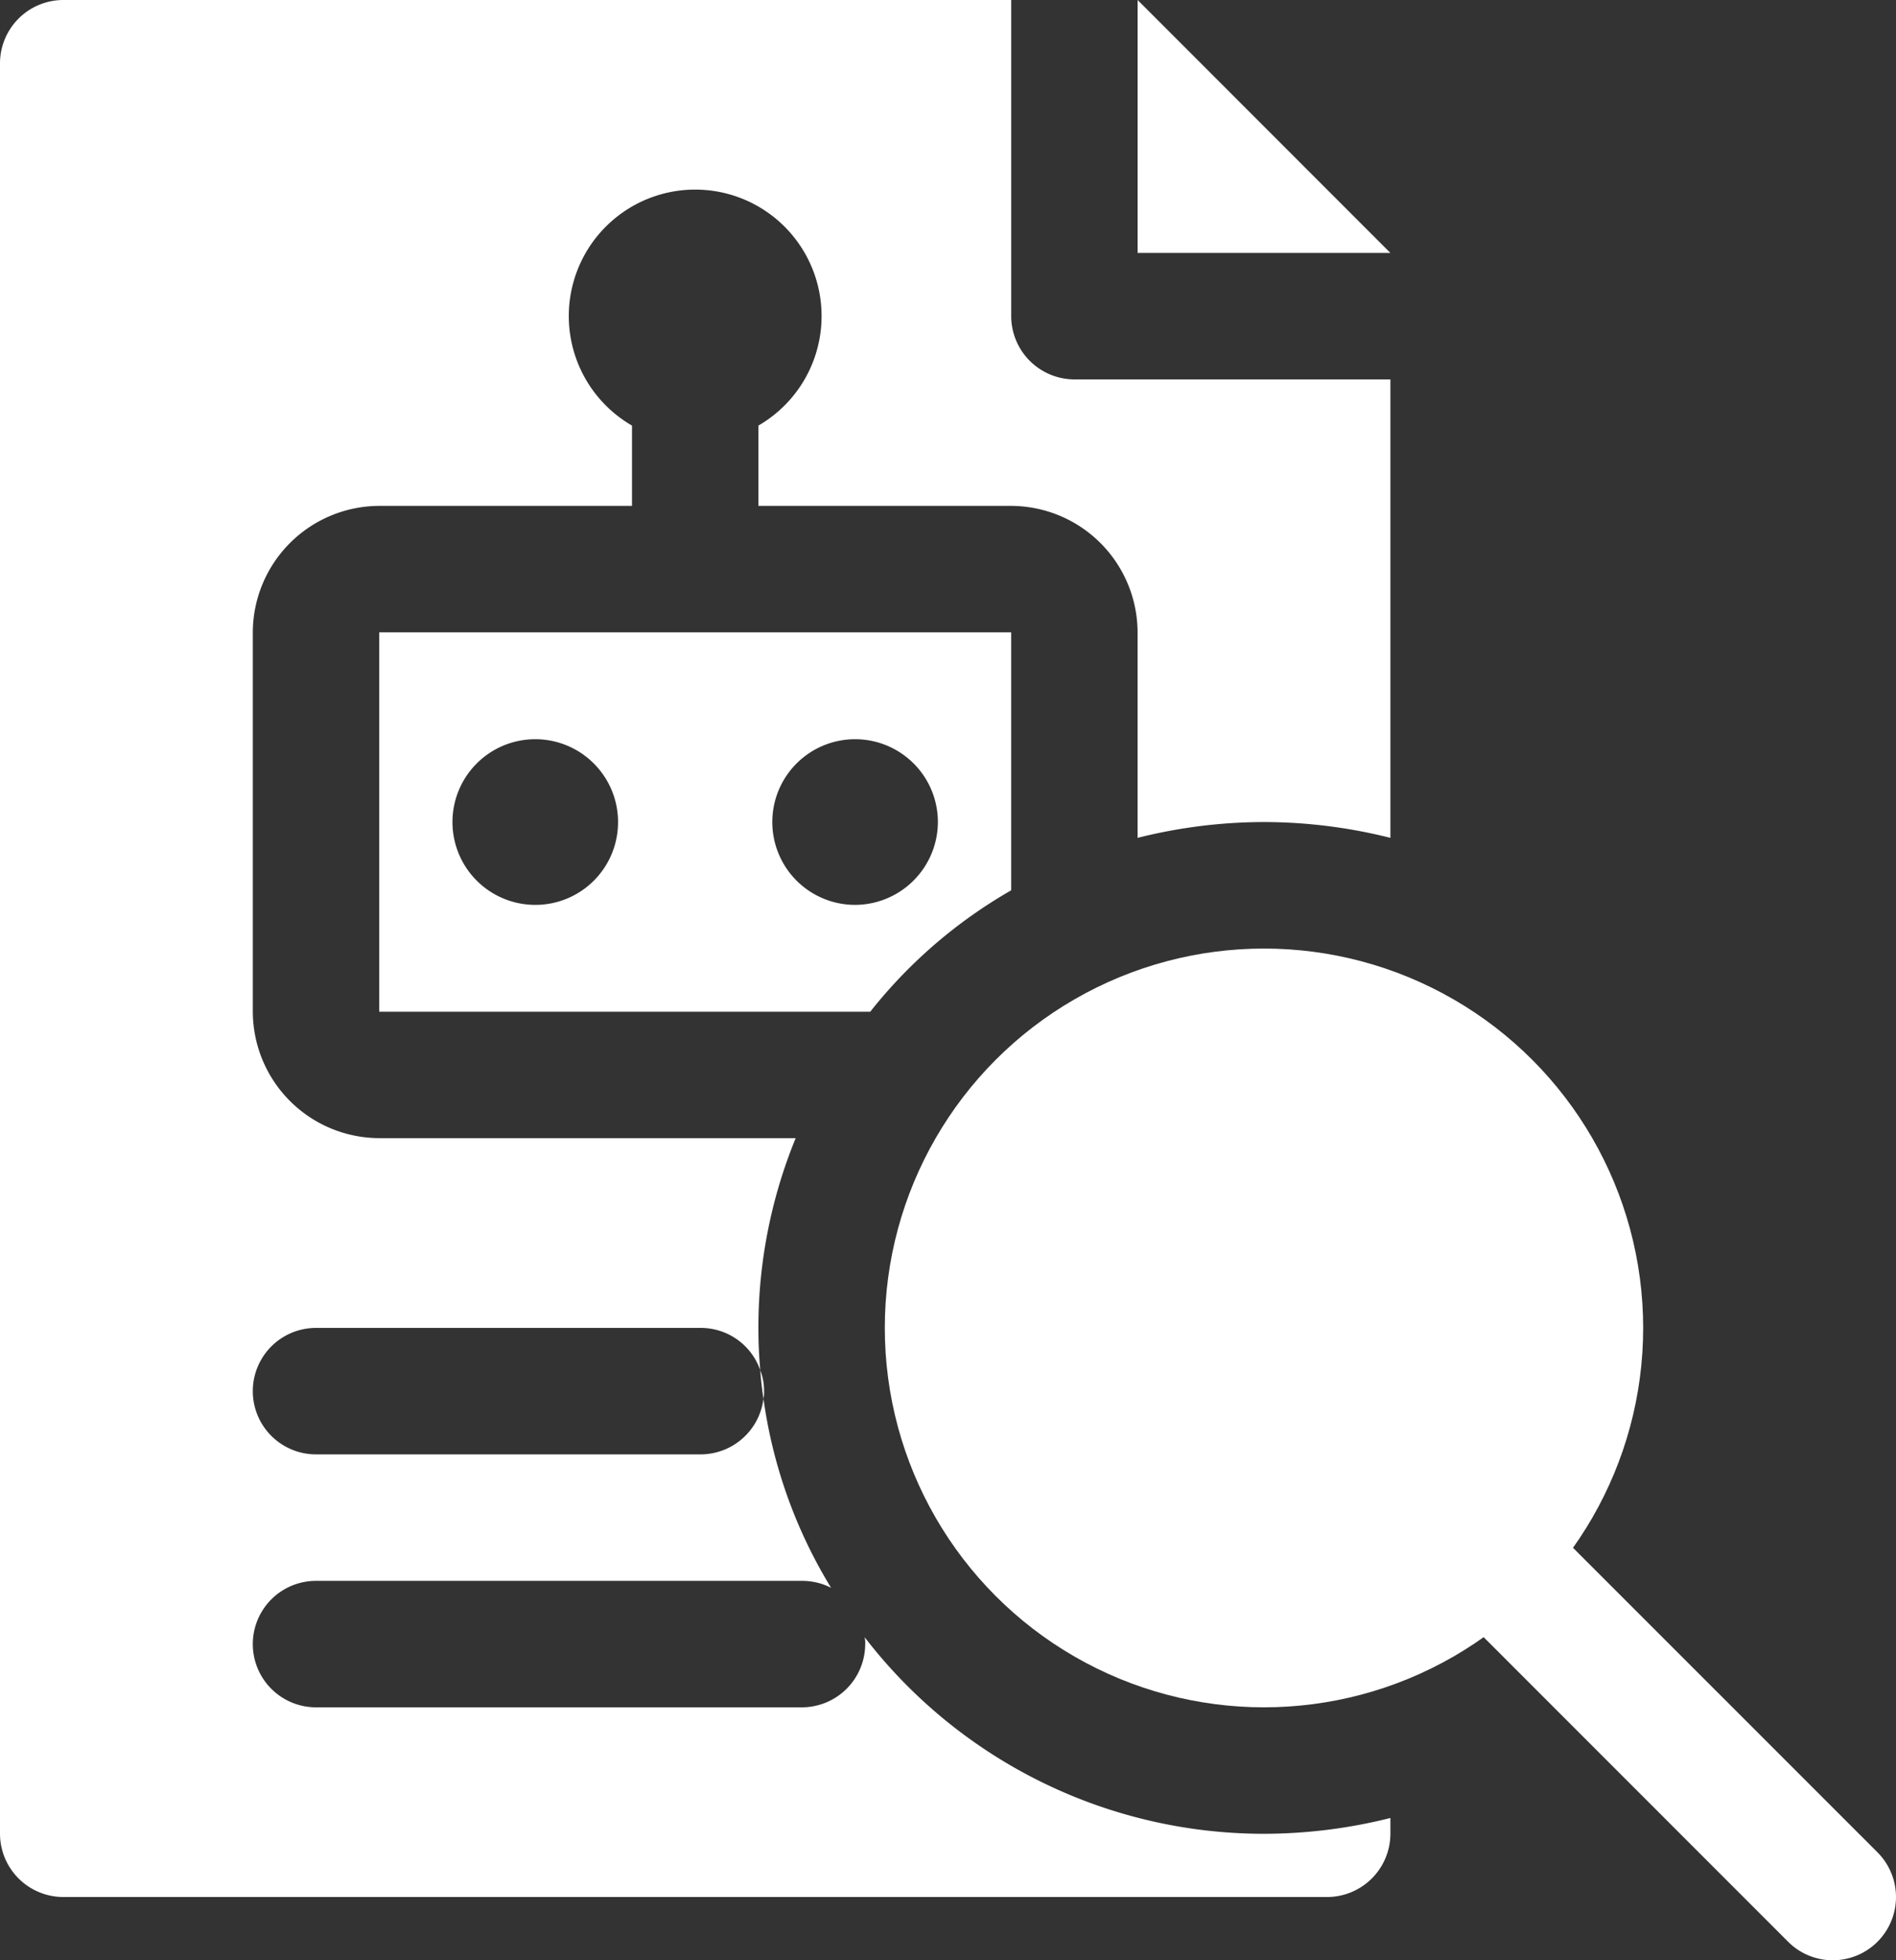
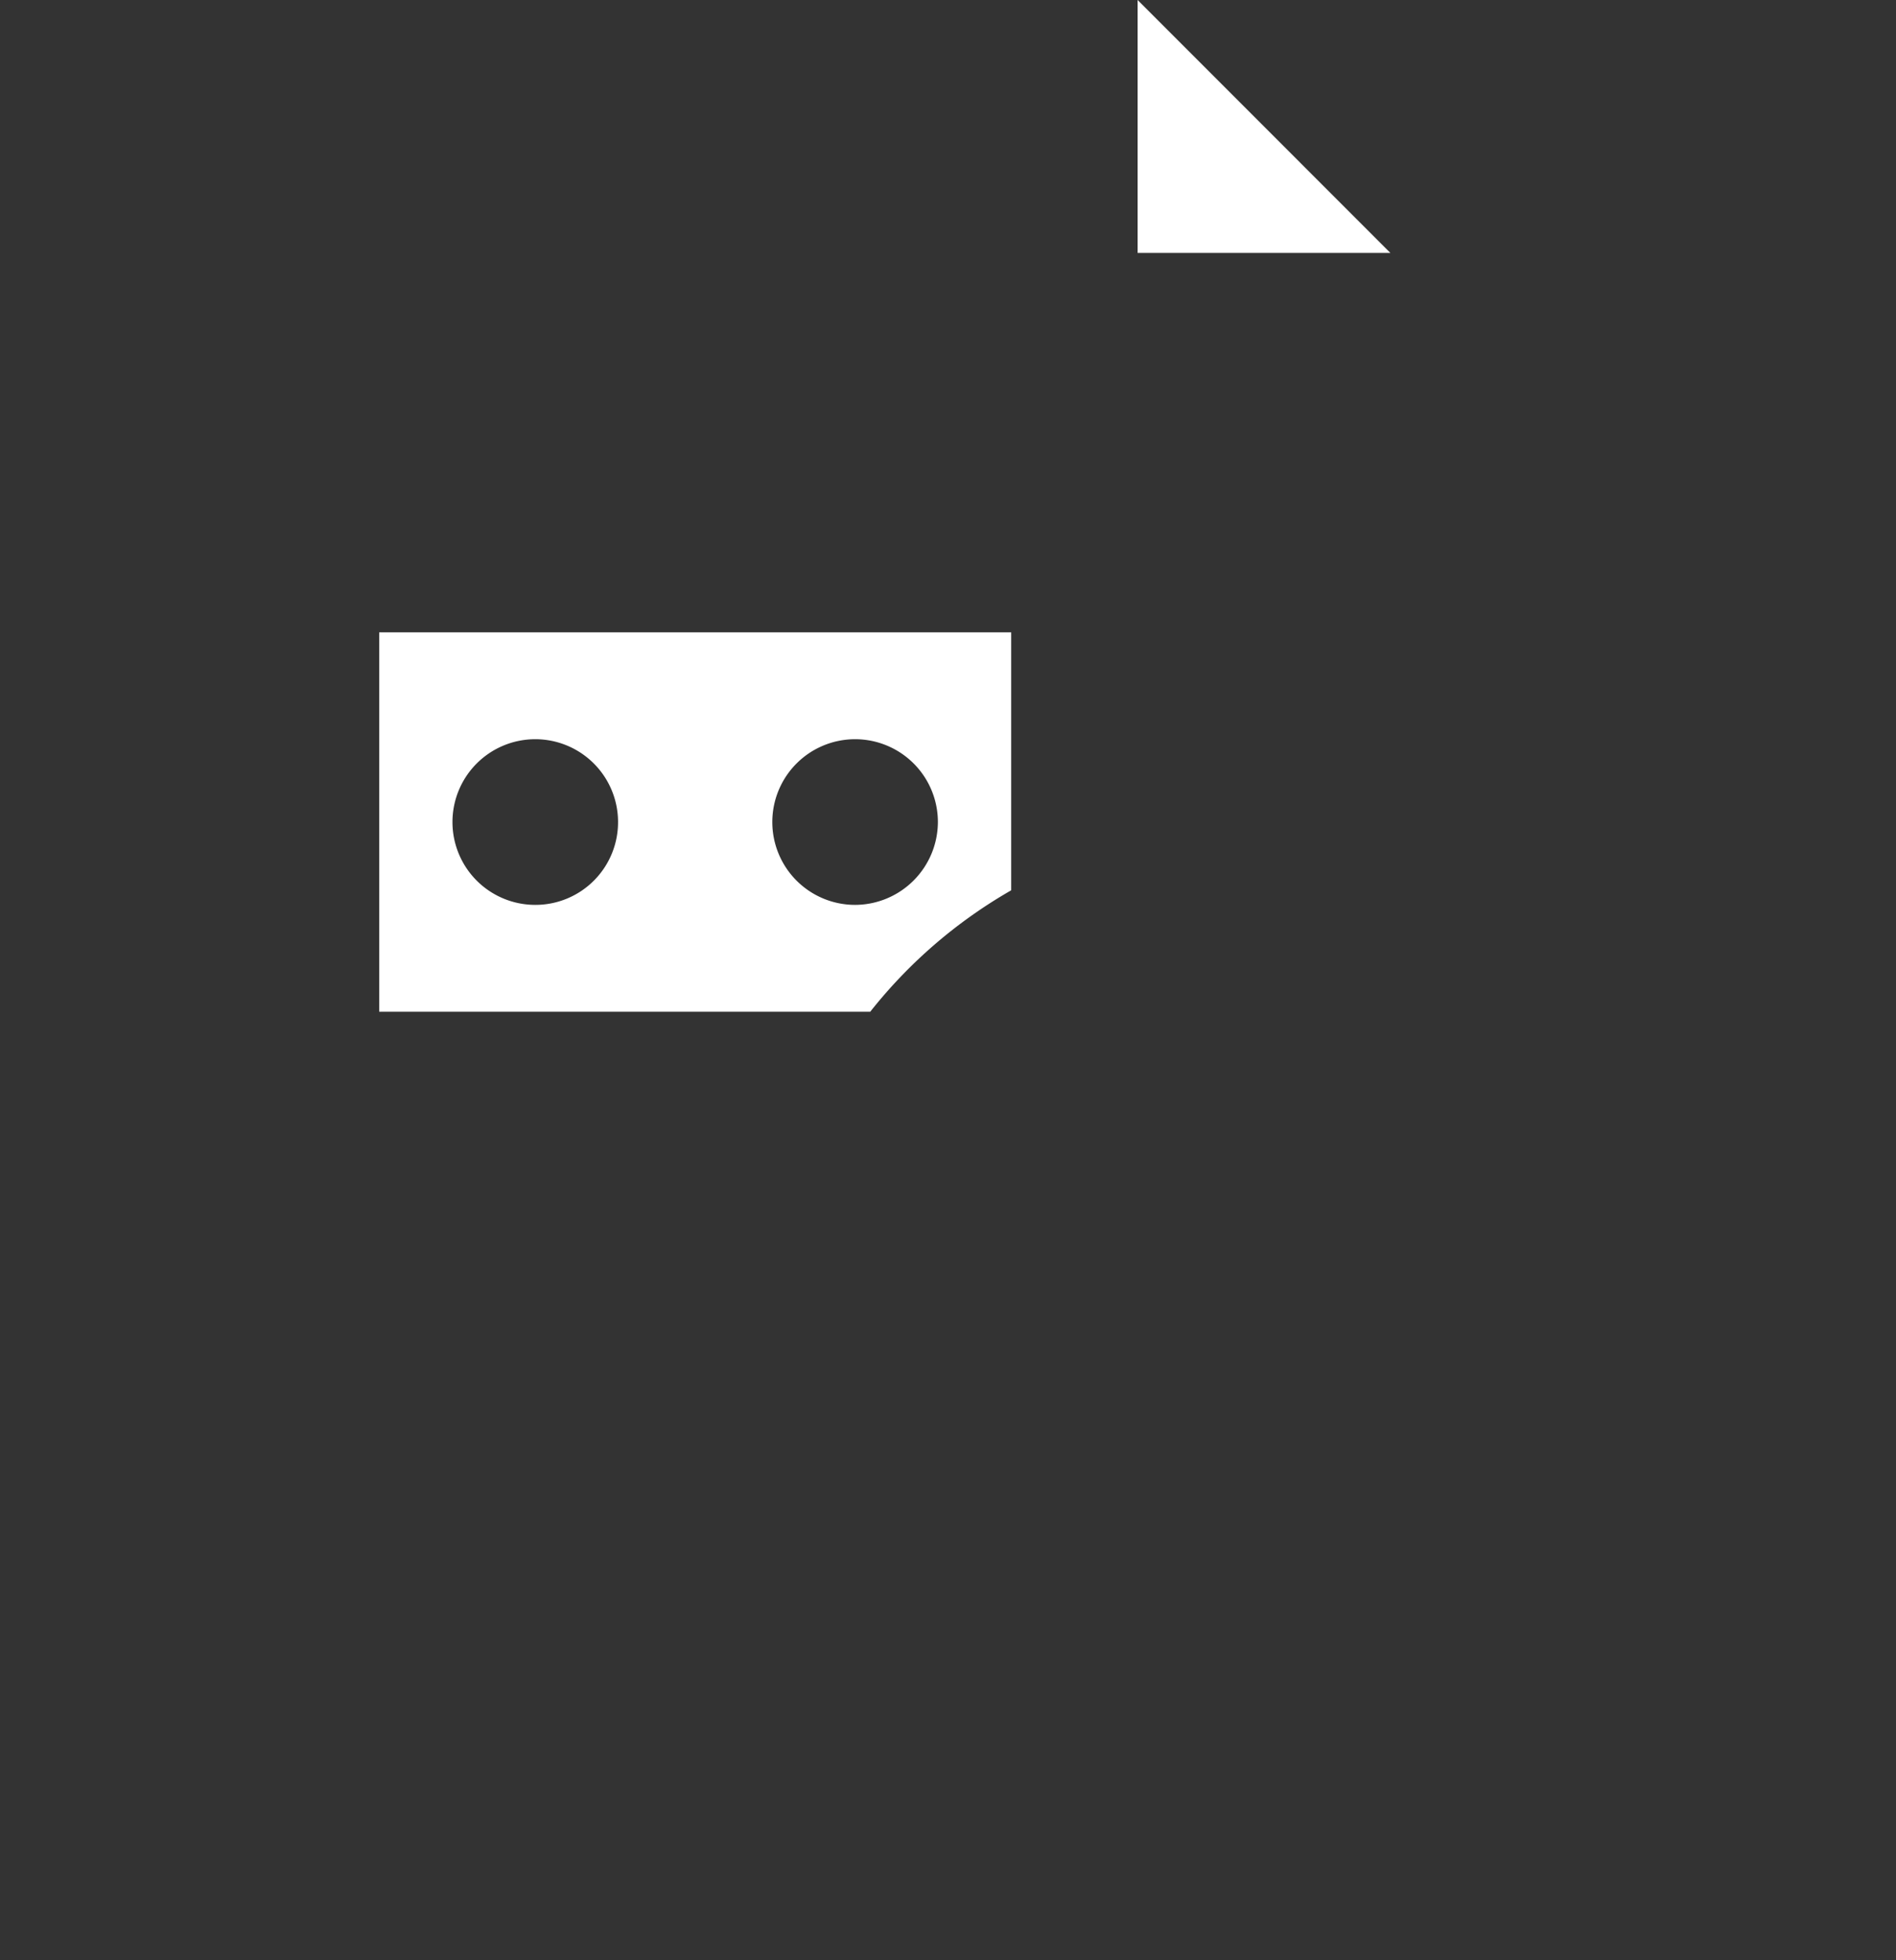
<svg xmlns="http://www.w3.org/2000/svg" width="87.964" height="90.896" viewBox="0 0 87.964 90.896">
  <rect x="0" y="0" width="87.964" height="90.896" fill="#333333" stroke="none" />
  <g id="search_9917883" transform="translate(-0.532 -0.016)">
    <path id="Path_18635" data-name="Path 18635" d="M30.822,11.745H19.094V.016Z" transform="translate(34.217 0)" fill="#fff" />
    <path id="Path_18636" data-name="Path 18636" d="M6.719,10.328V27.921H29.5a22.755,22.755,0,0,1,6.539-5.63V10.328Zm7.242,12.638A3.841,3.841,0,1,1,17.8,19.125,3.835,3.835,0,0,1,13.961,22.966Zm14.837,0a3.841,3.841,0,1,1,3.841-3.841A3.854,3.854,0,0,1,28.8,22.966Z" transform="translate(11.406 19.009)" fill="#fff" />
-     <path id="Path_18637" data-name="Path 18637" d="M59.175,38.134a24.157,24.157,0,0,1,5.864.733V17.609H50.378a2.941,2.941,0,0,1-2.932-2.932V.016H3.464A2.941,2.941,0,0,0,.532,2.948v82.1a2.941,2.941,0,0,0,2.932,2.932H62.107a2.941,2.941,0,0,0,2.932-2.932v-.733a24.157,24.157,0,0,1-5.864.733A23.38,23.38,0,0,1,40.644,75.93a1.1,1.1,0,0,1,.029.322,2.941,2.941,0,0,1-2.932,2.932H15.193a2.932,2.932,0,0,1,0-5.864H37.741a2.953,2.953,0,0,1,1.349.322,22.774,22.774,0,0,1-3.137-8.767,2.944,2.944,0,0,1-2.9,2.58H15.193a2.932,2.932,0,0,1,0-5.864H33.049a2.919,2.919,0,0,1,2.756,1.965c-.059-.645-.088-1.29-.088-1.965a23.177,23.177,0,0,1,1.73-8.8H18.125a5.882,5.882,0,0,1-5.864-5.864V29.338a5.882,5.882,0,0,1,5.864-5.864H29.853V19.75a5.864,5.864,0,1,1,5.864,0v3.724H47.446a5.882,5.882,0,0,1,5.864,5.864v9.529a24.157,24.157,0,0,1,5.864-.733Z" transform="translate(0 0)" fill="#fff" />
-     <circle id="Ellipse_146" data-name="Ellipse 146" cx="17.592" cy="17.592" r="17.592" transform="translate(41.582 44)" fill="#fff" />
-     <path id="Path_18638" data-name="Path 18638" d="M12.937,22.362c.029.469.088.909.146,1.32a1.428,1.428,0,0,0,.029-.352,2.58,2.58,0,0,0-.176-.968Z" transform="translate(22.868 41.193)" fill="#fff" />
-     <path id="Path_18639" data-name="Path 18639" d="M41.382,44.829a2.923,2.923,0,0,1-2.073-.859L25.358,30.021A2.932,2.932,0,1,1,29.5,25.874L43.455,39.824a2.932,2.932,0,0,1-2.073,5.005Z" transform="translate(44.182 46.084)" fill="#fff" />
  </g>
</svg>